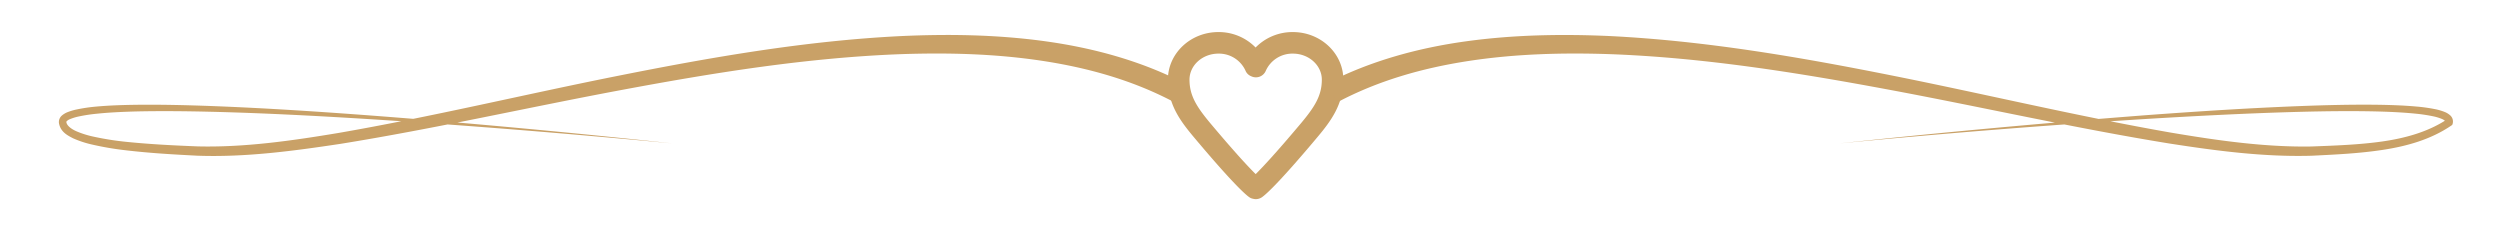
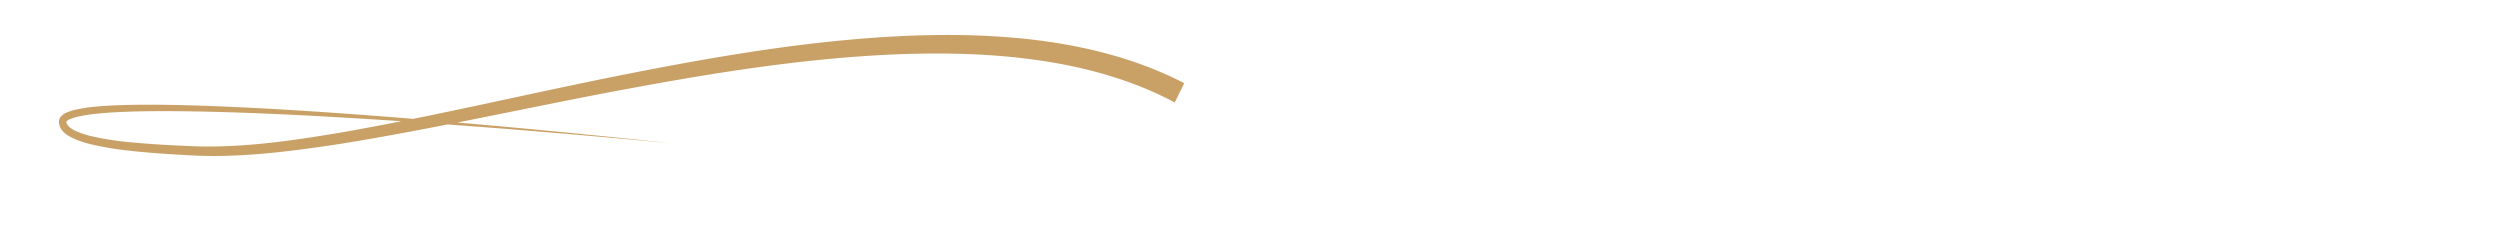
<svg xmlns="http://www.w3.org/2000/svg" id="_Layer_" data-name="&lt;Layer&gt;" viewBox="0 0 1055.55 100.09">
  <defs>
    <style>.cls-1{fill:#c9a167;}</style>
  </defs>
-   <path class="cls-1" d="M530.26,84.08a4.41,4.41,0,0,1-1.24-.17,3.72,3.72,0,0,1-1.34-.51c-1.07-.66-5.95-4.45-23.57-25.44-5.79-6.89-11-13.94-11-24.32,0-11.09,9.56-20.1,21.31-20.1a21.75,21.75,0,0,1,15.72,6.52,21.8,21.8,0,0,1,15.74-6.52c11.75,0,21.31,9,21.31,20.1,0,10.38-5.2,17.43-11,24.32-17.62,21-22.5,24.78-23.57,25.44A4.56,4.56,0,0,1,530.26,84.08ZM514.44,22.64c-6.73,0-12.21,4.94-12.21,11,0,6.7,3,11.47,8.85,18.46,10.56,12.57,16.24,18.6,19.09,21.41,2.84-2.81,8.52-8.84,19.08-21.41,5.87-7,8.85-11.76,8.85-18.46,0-6.06-5.48-11-12.2-11a12.28,12.28,0,0,0-11.43,7.19,4.54,4.54,0,0,1-6.22,2.35,4.29,4.29,0,0,1-2.38-2.35A12.3,12.3,0,0,0,514.44,22.64Z" />
  <path class="cls-1" d="M496,43.27C478.64,34,459.65,28.67,440.14,25.7s-39.43-3.51-59.3-2.85C341,24.3,301.4,30.7,262.05,38.06S183.49,54.33,143.74,60.74c-19.89,3-40,5.72-60.34,5-10-.51-20.09-1.08-30.14-2.27a126.44,126.44,0,0,1-15-2.58,42.23,42.23,0,0,1-7.43-2.51c-2.24-1.17-5.33-2.65-5.95-6.47a3.65,3.65,0,0,1,1.24-3.12,8.65,8.65,0,0,1,2.16-1.34,23.86,23.86,0,0,1,4.18-1.25A69.15,69.15,0,0,1,40.64,45c5.46-.5,10.9-.66,16.34-.75,10.87-.14,21.71.13,32.54.53,21.67.82,43.29,2.23,64.9,3.83,43.2,3.25,86.34,7.32,129.41,11.93-43.12-4.08-86.3-7.62-129.52-10.34-21.61-1.33-43.23-2.46-64.86-3-10.81-.26-21.63-.39-32.42-.13-5.38.16-10.77.39-16.09.94a69,69,0,0,0-7.85,1.2,20.71,20.71,0,0,0-3.57,1.11c-1.2.46-1.64,1.22-1.51,1.14.12,1.56,2.09,3,4.17,3.93A38.61,38.61,0,0,0,39,57.59a121.81,121.81,0,0,0,14.63,2.33c9.91,1,19.9,1.5,29.91,1.89,19.8.47,39.72-2.4,59.41-5.68,39.43-6.84,78.47-16.24,117.89-24.1s79.2-14.82,119.65-16.8c20.21-.92,40.59-.61,60.82,2.19s40.42,8.24,58.7,17.7Z" />
-   <path class="cls-1" d="M560.41,35.12c18.23-9.43,38.45-14.89,58.55-17.67s40.52-3.14,60.68-2.23c40.36,2,80.07,8.85,119.38,16.7S877.3,49.12,916.64,56c19.64,3.31,39.48,6.17,59.27,5.85,9.94-.38,20-.72,29.73-2.09s19.39-4,27.49-9.33l-.64.89c.2.1-.2-.55-1.38-1.06a20.17,20.17,0,0,0-3.57-1.11,68.67,68.67,0,0,0-7.85-1.18c-5.33-.53-10.72-.77-16.11-.91-10.8-.26-21.62-.12-32.44.16-21.64.57-43.28,1.7-64.9,3q-64.89,4.08-129.61,10.33,64.65-6.93,129.5-11.92c21.62-1.6,43.25-3,64.94-3.84,10.84-.41,21.68-.69,32.56-.56,5.44.08,10.89.25,16.35.73a71.35,71.35,0,0,1,8.23,1.14,22.63,22.63,0,0,1,4.19,1.26,7.61,7.61,0,0,1,2.18,1.4,3.46,3.46,0,0,1,1,3.4l-.2.59-.45.3c-8.61,5.87-18.78,8.68-28.76,10.21s-20.08,2-30.13,2.49c-20.3.58-40.33-2.09-60.16-5.17-39.65-6.43-78.72-15.32-118-22.65S719,24.27,679.33,22.85c-19.82-.66-39.7-.09-59.16,2.88s-38.4,8.32-55.68,17.54Z" />
</svg>